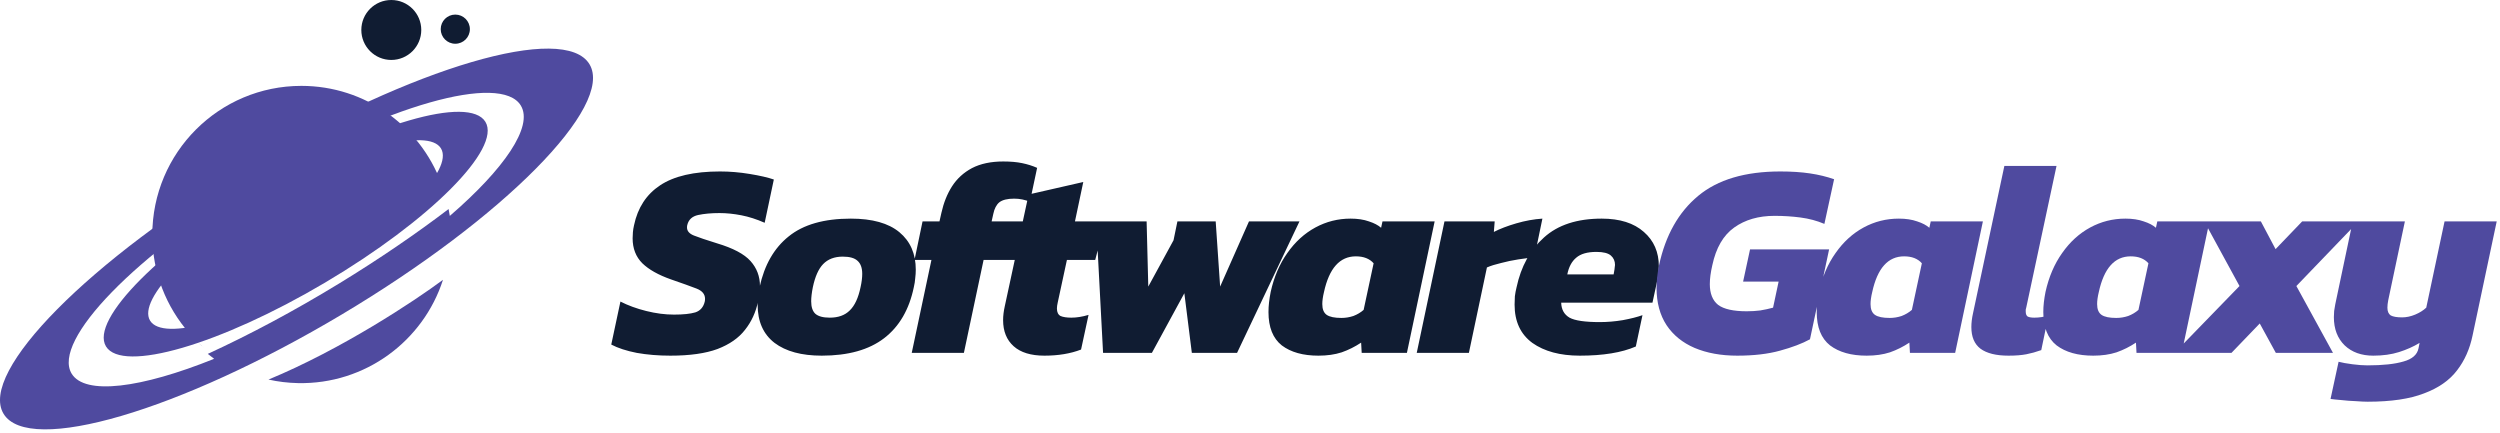
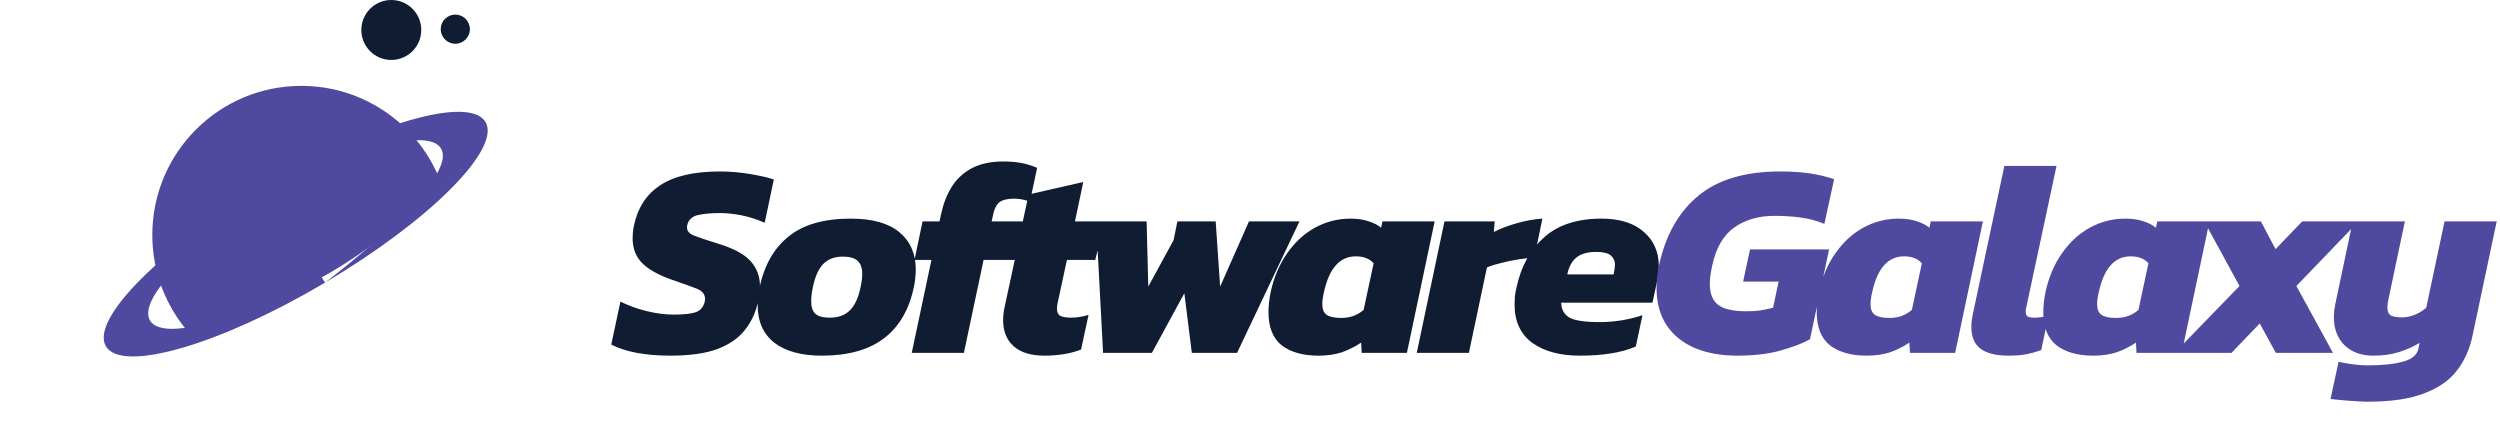
<svg xmlns="http://www.w3.org/2000/svg" width="578" height="100" viewBox="0 0 578 100" fill="none">
  <path d="M154.987 82.229C152.207 82.229 149.62 82.015 147.226 81.587C144.832 81.117 142.865 80.476 141.325 79.663L143.442 69.722C145.195 70.62 147.183 71.347 149.407 71.903C151.63 72.459 153.768 72.737 155.82 72.737C157.958 72.737 159.604 72.565 160.759 72.223C161.913 71.838 162.64 71.005 162.94 69.722C162.982 69.551 163.004 69.337 163.004 69.081C163.004 68.012 162.341 67.221 161.016 66.708C159.69 66.195 157.723 65.489 155.115 64.591C152.207 63.565 150.005 62.325 148.509 60.871C147.012 59.374 146.264 57.45 146.264 55.099C146.264 54.628 146.285 54.158 146.328 53.688C146.371 53.175 146.456 52.64 146.585 52.084C147.44 48.022 149.449 44.944 152.614 42.849C155.82 40.711 160.438 39.642 166.467 39.642C168.733 39.642 171.021 39.834 173.33 40.219C175.682 40.604 177.542 41.031 178.91 41.502L176.793 51.507C174.955 50.695 173.159 50.117 171.406 49.775C169.653 49.433 167.964 49.262 166.339 49.262C164.458 49.262 162.811 49.412 161.4 49.711C160.032 50.011 159.198 50.78 158.899 52.02C158.856 52.148 158.835 52.341 158.835 52.597C158.835 53.41 159.369 54.03 160.438 54.457C161.507 54.885 163.282 55.483 165.762 56.253C169.482 57.365 172.069 58.733 173.522 60.358C174.976 61.983 175.703 63.907 175.703 66.13C175.703 66.686 175.66 67.263 175.575 67.862C175.489 68.461 175.382 69.081 175.254 69.722C174.741 72.202 173.736 74.383 172.24 76.264C170.786 78.145 168.669 79.621 165.89 80.689C163.111 81.716 159.476 82.229 154.987 82.229ZM189.984 82.229C185.323 82.229 181.689 81.245 179.081 79.278C176.472 77.269 175.168 74.34 175.168 70.492C175.168 69.85 175.19 69.188 175.232 68.503C175.318 67.819 175.446 67.114 175.617 66.387C176.729 61.256 178.974 57.343 182.352 54.65C185.73 51.913 190.519 50.545 196.718 50.545C201.678 50.545 205.42 51.593 207.942 53.688C210.465 55.783 211.727 58.669 211.727 62.346C211.727 62.988 211.684 63.65 211.598 64.335C211.556 64.976 211.449 65.66 211.278 66.387C210.209 71.561 207.921 75.494 204.415 78.188C200.909 80.882 196.098 82.229 189.984 82.229ZM191.844 73.442C193.811 73.442 195.35 72.886 196.462 71.774C197.616 70.663 198.45 68.867 198.963 66.387C199.22 65.232 199.348 64.206 199.348 63.308C199.348 61.94 198.985 60.935 198.258 60.294C197.574 59.652 196.441 59.332 194.858 59.332C192.934 59.332 191.416 59.909 190.305 61.063C189.236 62.175 188.445 63.95 187.932 66.387C187.675 67.67 187.547 68.76 187.547 69.658C187.547 70.983 187.867 71.945 188.509 72.544C189.193 73.143 190.305 73.442 191.844 73.442ZM210.793 81.587L215.347 60.101H211.434L213.294 51.186H217.207L217.656 49.198C218.169 46.889 218.981 44.858 220.093 43.105C221.247 41.309 222.787 39.898 224.711 38.872C226.678 37.846 229.094 37.333 231.958 37.333C233.626 37.333 235.08 37.461 236.32 37.718C237.56 37.974 238.714 38.337 239.783 38.808L238.116 46.633C237.56 46.419 236.982 46.248 236.384 46.12C235.785 45.991 235.144 45.927 234.46 45.927C232.92 45.927 231.787 46.205 231.06 46.761C230.376 47.317 229.906 48.215 229.649 49.455L229.265 51.186H236.448L234.075 60.101H227.405L222.851 81.587H210.793ZM241.475 82.229C238.353 82.229 235.98 81.502 234.356 80.048C232.731 78.594 231.918 76.585 231.918 74.019C231.918 73.036 232.047 71.967 232.303 70.812L234.612 60.101H230.636L232.496 51.186H236.472L237.819 44.965L250.454 42.079L248.53 51.186H255.521L253.212 60.101H246.67L244.553 69.914C244.425 70.47 244.361 70.941 244.361 71.325C244.361 72.181 244.639 72.758 245.195 73.057C245.793 73.314 246.627 73.442 247.696 73.442C248.936 73.442 250.262 73.228 251.673 72.801L249.941 80.818C247.504 81.758 244.682 82.229 241.475 82.229ZM255.029 81.587L253.425 51.186H265.098L265.483 66.259L271.32 55.548L272.218 51.186H281.068L282.095 66.259L288.765 51.186H300.438L286.007 81.587H275.553L273.821 67.798L266.317 81.587H255.029ZM304.817 82.229C301.268 82.229 298.446 81.438 296.351 79.856C294.299 78.231 293.273 75.665 293.273 72.159C293.273 71.432 293.315 70.684 293.401 69.914C293.486 69.145 293.615 68.332 293.786 67.477C294.555 64.014 295.838 61.021 297.634 58.498C299.43 55.932 301.589 53.966 304.112 52.597C306.635 51.229 309.35 50.545 312.257 50.545C313.882 50.545 315.293 50.759 316.49 51.186C317.688 51.571 318.628 52.063 319.312 52.661L319.633 51.186H331.691L325.277 81.587H314.823L314.694 79.214C313.283 80.155 311.787 80.903 310.205 81.459C308.623 81.972 306.827 82.229 304.817 82.229ZM310.141 73.506C311.081 73.506 312.001 73.356 312.899 73.057C313.797 72.715 314.588 72.245 315.272 71.646L317.581 60.871C316.64 59.802 315.272 59.268 313.476 59.268C309.756 59.268 307.297 62.026 306.1 67.541C305.844 68.61 305.715 69.53 305.715 70.299C305.715 71.496 306.057 72.33 306.741 72.801C307.426 73.271 308.559 73.506 310.141 73.506ZM327.549 81.587L333.963 51.186H345.572L345.379 53.623C346.79 52.897 348.522 52.234 350.574 51.635C352.627 51.037 354.636 50.673 356.603 50.545L354.743 59.524C353.631 59.61 352.392 59.759 351.023 59.973C349.655 60.187 348.329 60.465 347.047 60.807C345.764 61.106 344.674 61.448 343.776 61.833L339.607 81.587H327.549ZM365.245 82.229C360.713 82.229 357.057 81.245 354.278 79.278C351.541 77.269 350.173 74.319 350.173 70.427C350.173 69.829 350.194 69.188 350.237 68.503C350.323 67.819 350.451 67.135 350.622 66.451C351.648 61.619 353.765 57.771 356.971 54.906C360.178 51.999 364.625 50.545 370.312 50.545C374.502 50.545 377.752 51.571 380.061 53.623C382.37 55.633 383.524 58.284 383.524 61.577C383.524 62.047 383.503 62.539 383.46 63.052C383.417 63.565 383.332 64.099 383.204 64.655L382.049 69.979H360.948C360.991 71.561 361.632 72.715 362.872 73.442C364.112 74.126 366.442 74.468 369.863 74.468C371.616 74.468 373.391 74.319 375.186 74.019C377.025 73.677 378.543 73.292 379.74 72.865L378.201 80.112C374.951 81.523 370.633 82.229 365.245 82.229ZM362.359 63.437H373.07L373.262 62.346C373.305 62.132 373.326 61.94 373.326 61.769C373.369 61.598 373.391 61.427 373.391 61.256C373.391 60.358 373.07 59.631 372.429 59.075C371.787 58.519 370.675 58.241 369.093 58.241C366.998 58.241 365.438 58.69 364.411 59.588C363.385 60.444 362.701 61.726 362.359 63.437Z" fill="#101C32" />
  <path d="M401.66 82.229C397.897 82.229 394.605 81.63 391.782 80.433C389.003 79.236 386.844 77.483 385.305 75.174C383.765 72.822 382.996 69.957 382.996 66.579C382.996 64.912 383.188 63.159 383.573 61.32C385.069 54.393 388.084 49.048 392.616 45.286C397.149 41.523 403.477 39.642 411.601 39.642C414.166 39.642 416.454 39.791 418.464 40.091C420.473 40.39 422.333 40.839 424.044 41.438L421.799 51.764C420.088 51.037 418.25 50.545 416.283 50.288C414.359 50.032 412.349 49.904 410.254 49.904C406.577 49.904 403.477 50.801 400.954 52.597C398.431 54.393 396.742 57.301 395.887 61.32C395.502 62.988 395.31 64.441 395.31 65.681C395.31 67.862 395.951 69.466 397.234 70.492C398.56 71.475 400.762 71.967 403.84 71.967C404.952 71.967 406 71.903 406.983 71.774C408.009 71.603 408.993 71.39 409.933 71.133L411.216 65.104H403.007L404.61 57.664H422.889L418.464 78.445C416.668 79.428 414.359 80.305 411.537 81.074C408.757 81.844 405.465 82.229 401.66 82.229ZM431.571 82.229C428.022 82.229 425.2 81.438 423.105 79.856C421.053 78.231 420.026 75.665 420.026 72.159C420.026 71.432 420.069 70.684 420.155 69.914C420.24 69.145 420.369 68.332 420.54 67.477C421.309 64.014 422.592 61.021 424.388 58.498C426.184 55.932 428.343 53.966 430.866 52.597C433.388 51.229 436.104 50.545 439.011 50.545C440.636 50.545 442.047 50.759 443.244 51.186C444.441 51.571 445.382 52.063 446.066 52.661L446.387 51.186H458.445L452.031 81.587H441.577L441.448 79.214C440.037 80.155 438.541 80.903 436.959 81.459C435.377 81.972 433.581 82.229 431.571 82.229ZM436.895 73.506C437.835 73.506 438.755 73.356 439.652 73.057C440.55 72.715 441.341 72.245 442.026 71.646L444.334 60.871C443.394 59.802 442.026 59.268 440.23 59.268C436.51 59.268 434.051 62.026 432.854 67.541C432.597 68.61 432.469 69.53 432.469 70.299C432.469 71.496 432.811 72.33 433.495 72.801C434.179 73.271 435.313 73.506 436.895 73.506ZM464.372 82.229C461.508 82.229 459.348 81.694 457.895 80.625C456.483 79.556 455.778 77.889 455.778 75.623C455.778 74.639 455.906 73.57 456.163 72.416L463.41 38.359H475.468L468.477 71.069C468.434 71.24 468.392 71.411 468.349 71.582C468.349 71.753 468.349 71.903 468.349 72.031C468.349 72.587 468.499 72.972 468.798 73.185C469.14 73.356 469.653 73.442 470.337 73.442C470.893 73.442 471.449 73.399 472.005 73.314C472.561 73.228 473.095 73.1 473.608 72.929L471.941 80.946C470.743 81.374 469.589 81.694 468.477 81.908C467.365 82.122 465.997 82.229 464.372 82.229ZM483.956 82.229C480.407 82.229 477.585 81.438 475.49 79.856C473.437 78.231 472.411 75.665 472.411 72.159C472.411 71.432 472.454 70.684 472.539 69.914C472.625 69.145 472.753 68.332 472.924 67.477C473.694 64.014 474.977 61.021 476.772 58.498C478.568 55.932 480.728 53.966 483.25 52.597C485.773 51.229 488.488 50.545 491.396 50.545C493.021 50.545 494.432 50.759 495.629 51.186C496.826 51.571 497.767 52.063 498.451 52.661L498.772 51.186H510.829L504.416 81.587H493.961L493.833 79.214C492.422 80.155 490.925 80.903 489.343 81.459C487.761 81.972 485.965 82.229 483.956 82.229ZM489.279 73.506C490.22 73.506 491.139 73.356 492.037 73.057C492.935 72.715 493.726 72.245 494.41 71.646L496.719 60.871C495.778 59.802 494.41 59.268 492.614 59.268C488.894 59.268 486.436 62.026 485.239 67.541C484.982 68.61 484.854 69.53 484.854 70.299C484.854 71.496 485.196 72.33 485.88 72.801C486.564 73.271 487.697 73.506 489.279 73.506ZM502.765 81.587L517.773 66.13L509.628 51.186H522.712L526.111 57.6L532.268 51.186H545.288L530.921 66.13L539.387 81.587H526.175L522.455 74.789L515.913 81.587H502.765ZM547.416 92.876C546.732 92.876 545.812 92.833 544.658 92.747C543.503 92.704 542.37 92.619 541.258 92.491C540.19 92.405 539.377 92.32 538.821 92.234L540.681 83.64C541.494 83.854 542.563 84.046 543.888 84.217C545.214 84.388 546.368 84.474 547.352 84.474C550.9 84.474 553.68 84.174 555.689 83.576C557.699 83.02 558.853 82.015 559.153 80.561L559.409 79.278C557.998 80.134 556.416 80.839 554.663 81.395C552.91 81.951 550.922 82.229 548.698 82.229C545.962 82.229 543.76 81.438 542.092 79.856C540.425 78.231 539.591 76.05 539.591 73.314C539.591 72.843 539.612 72.373 539.655 71.903C539.741 71.39 539.826 70.876 539.912 70.363L543.952 51.186H556.01L552.162 69.401C552.034 70.043 551.969 70.62 551.969 71.133C551.969 71.988 552.226 72.587 552.739 72.929C553.295 73.228 554.171 73.378 555.369 73.378C556.352 73.378 557.357 73.164 558.383 72.737C559.409 72.309 560.264 71.774 560.949 71.133L565.182 51.186H577.239L571.66 77.547C571.018 80.668 569.821 83.362 568.068 85.628C566.315 87.937 563.771 89.712 560.436 90.951C557.143 92.234 552.803 92.876 547.416 92.876Z" fill="#4F4A9F" />
-   <path fill-rule="evenodd" clip-rule="evenodd" d="M136.291 14.854C142.082 24.488 116.45 50.386 79.04 72.698C41.63 95.011 6.608 105.289 0.817 95.656C-4.975 86.022 20.657 60.124 58.067 37.812C95.477 15.499 130.499 5.221 136.291 14.854ZM49.507 82.956C49.008 82.589 48.52 82.208 48.042 81.815C57.641 77.411 67.96 71.922 78.452 65.516C87.653 59.898 96.163 54.077 103.713 48.33C103.819 48.856 103.913 49.386 103.995 49.92C116.592 39.045 123.329 29.25 120.425 24.419C115.831 16.778 88.855 24.453 60.172 41.56C31.489 58.667 11.961 78.73 16.555 86.371C19.62 91.47 32.652 89.749 49.507 82.956Z" fill="#4F4A9F" />
-   <path fill-rule="evenodd" clip-rule="evenodd" d="M75.157 65.339C99.382 51.002 115.98 34.362 112.229 28.172C108.479 21.982 85.801 28.586 61.576 42.923C37.352 57.26 20.754 73.901 24.504 80.091C28.255 86.281 50.933 79.677 75.157 65.339ZM73.712 63.111C92.285 52.118 104.93 39.227 101.956 34.318C98.981 29.408 81.513 34.339 62.94 45.331C44.366 56.324 31.721 69.215 34.695 74.125C37.67 79.035 55.138 74.103 73.712 63.111Z" fill="#4F4A9F" />
+   <path fill-rule="evenodd" clip-rule="evenodd" d="M75.157 65.339C99.382 51.002 115.98 34.362 112.229 28.172C108.479 21.982 85.801 28.586 61.576 42.923C37.352 57.26 20.754 73.901 24.504 80.091C28.255 86.281 50.933 79.677 75.157 65.339ZC92.285 52.118 104.93 39.227 101.956 34.318C98.981 29.408 81.513 34.339 62.94 45.331C44.366 56.324 31.721 69.215 34.695 74.125C37.67 79.035 55.138 74.103 73.712 63.111Z" fill="#4F4A9F" />
  <path d="M101.979 42.277C100.395 44.953 89.531 55.067 77.731 62.185C72.035 65.909 53.943 73.423 43.808 77.091C38.458 71.018 35.213 63.047 35.213 54.318C35.213 35.284 50.643 19.854 69.677 19.854C84.475 19.854 97.095 29.181 101.979 42.277Z" fill="#4F4A9F" />
-   <path d="M45.523 78.901L47.177 80.425C46.609 79.935 46.057 79.427 45.523 78.901Z" fill="#4F4A9F" />
-   <path d="M68.881 88.574C66.546 88.524 64.271 88.244 62.076 87.755C78.942 80.775 95.823 69.605 102.417 64.694C97.87 78.818 84.476 88.902 68.881 88.574Z" fill="#4F4A9F" />
  <circle cx="90.468" cy="6.93" r="6.93" fill="#101C32" />
  <circle cx="105.265" cy="6.743" r="3.371" fill="#101C32" />
</svg>